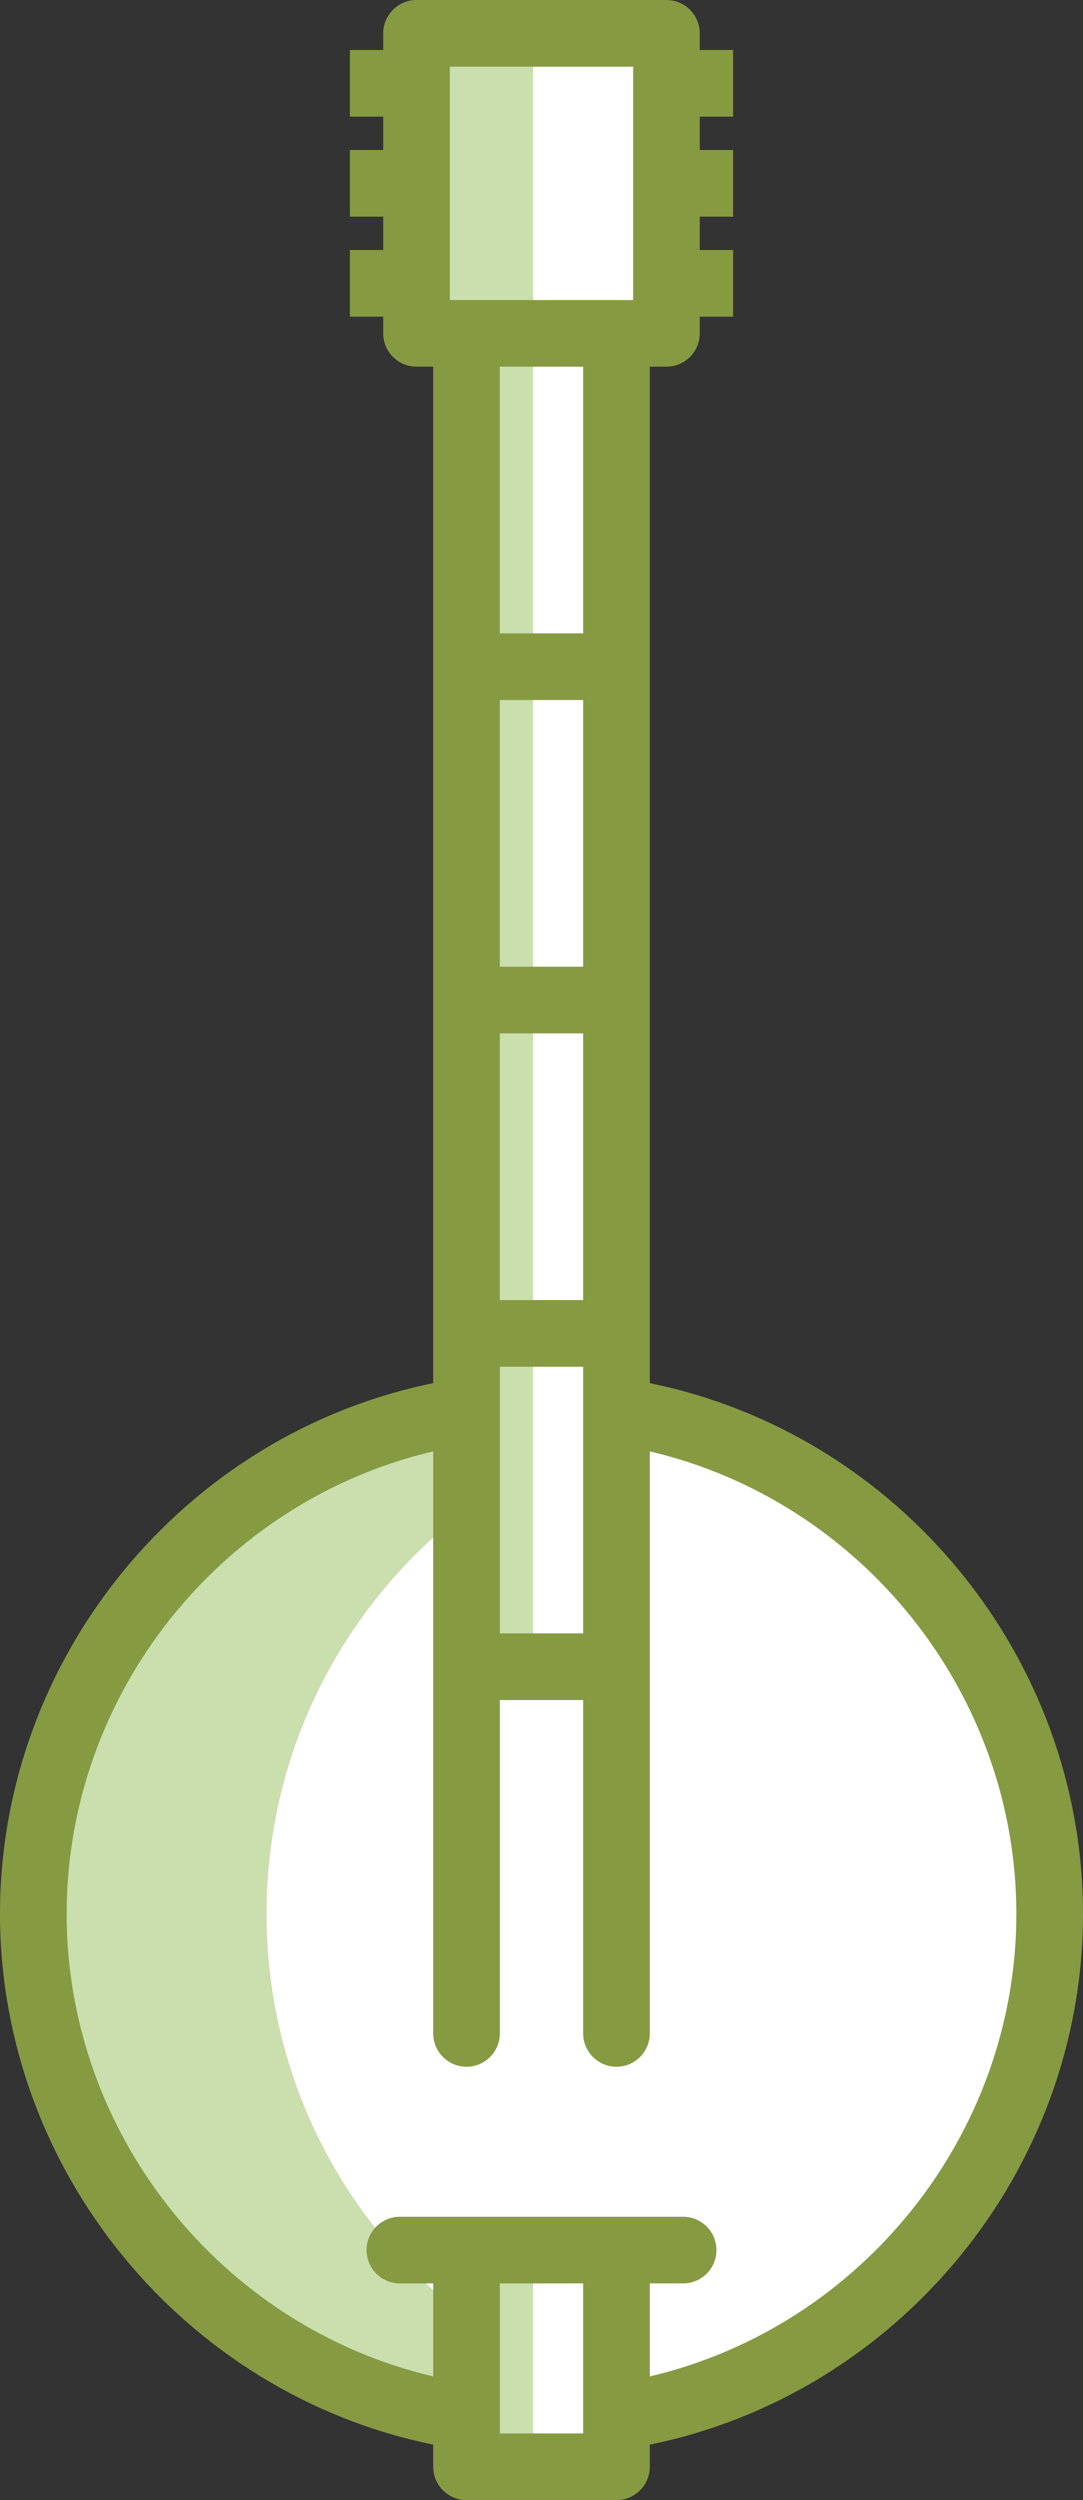
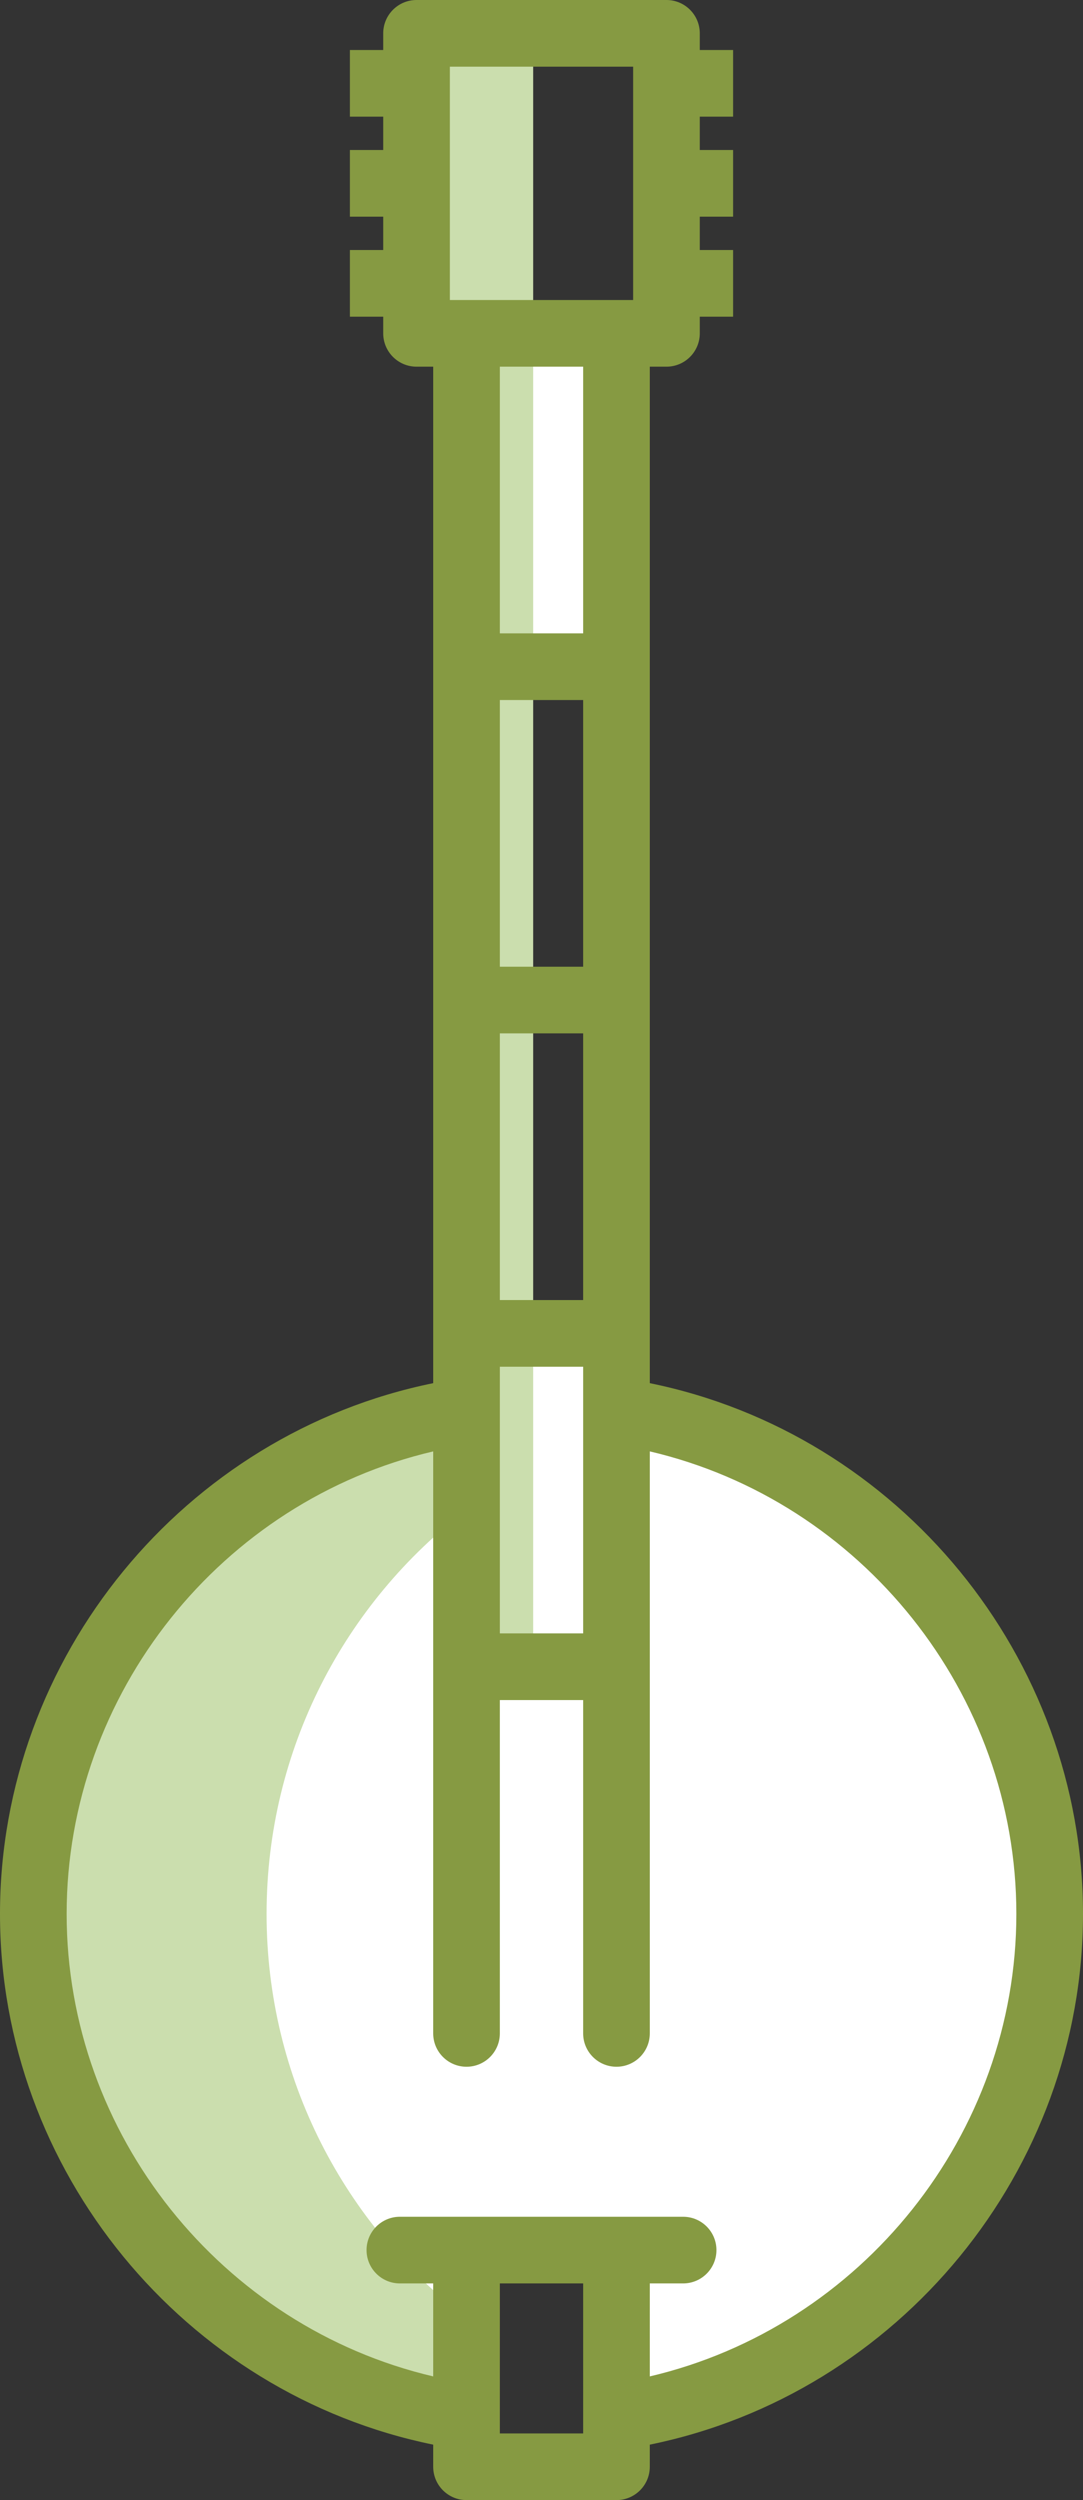
<svg xmlns="http://www.w3.org/2000/svg" version="1.1" id="Layer_1" x="0px" y="0px" viewBox="0 0 65 150" style="enable-background:new 0 0 65 150;" xml:space="preserve">
  <rect x="0" y="0" width="65" height="150" fill="#333333" stroke="none" />
  <style type="text/css">
	.st0{fill:#FFFFFF;}
	.st1{fill:#CBDEAE;}
	.st2{fill:#869A42;}
</style>
  <g>
    <path class="st0" d="M37,100V84.66c14.71,2.17,26,14.85,26,30.17S51.71,142.82,37,145v-10h-9v10c-14.71-2.18-26-14.85-26-30.17   s11.29-28,26-30.17V100H37z" />
-     <polygon class="st0" points="40,17 40,20 37,20 28,20 25,20 25,17 25,11 25,5 25,2 40,2 40,5 40,11  " />
-     <polygon class="st0" points="37,145 37,148 28,148 28,145 28,135 37,135  " />
    <polygon class="st0" points="37,84.66 37,100 28,100 28,84.66 28,80 37,80  " />
-     <rect x="28" y="60" class="st0" width="9" height="20" />
-     <rect x="28" y="40" class="st0" width="9" height="20" />
    <rect x="28" y="20" class="st0" width="9" height="20" />
    <g>
      <path class="st1" d="M16,114.83c0-9.889,4.708-18.673,12-24.245V84.66C13.29,86.83,2,99.51,2,114.83c0,15.32,11.29,27.99,26,30.17    v-5.929C20.708,133.499,16,124.719,16,114.83z" />
    </g>
    <polygon class="st1" points="32,2 25,2 25,20 28,20 28,100 32,100  " />
-     <polygon class="st1" points="32,135 28,135 28,145 28,148 32,148  " />
    <path class="st2" d="M65,114.83c0-15.415-11.062-28.804-26-31.844V22h1c1.104,0,2-0.896,2-2v-1h2v-4h-2v-2h2V9h-2V7h2V3h-2V2   c0-1.104-0.896-2-2-2H25c-1.104,0-2,0.896-2,2v1h-2v4h2v2h-2v4h2v2h-2v4h2v1c0,1.104,0.896,2,2,2h1v60.986   c-14.938,3.04-26,16.43-26,31.844c0,15.405,11.062,28.794,26,31.843V148c0,1.104,0.896,2,2,2h9c1.104,0,2-0.896,2-2v-1.327   C53.938,143.625,65,130.236,65,114.83z M35,78h-5V62h5V78z M35,58h-5V42h5V58z M30,82h5v16h-5V82z M27,4h11v14H27V4z M35,22v16h-5   V22H35z M30,146v-9h5v9H30z M39,142.579V137h2c1.104,0,2-0.896,2-2s-0.896-2-2-2H24c-1.104,0-2,0.896-2,2s0.896,2,2,2h2v5.579   c-12.692-2.978-22-14.515-22-27.748c0-13.243,9.308-24.78,22-27.75V122c0,1.104,0.896,2,2,2s2-0.896,2-2v-20h5v20   c0,1.104,0.896,2,2,2s2-0.896,2-2V87.08c12.692,2.97,22,14.507,22,27.75C61,128.064,51.692,139.601,39,142.579z" />
  </g>
</svg>